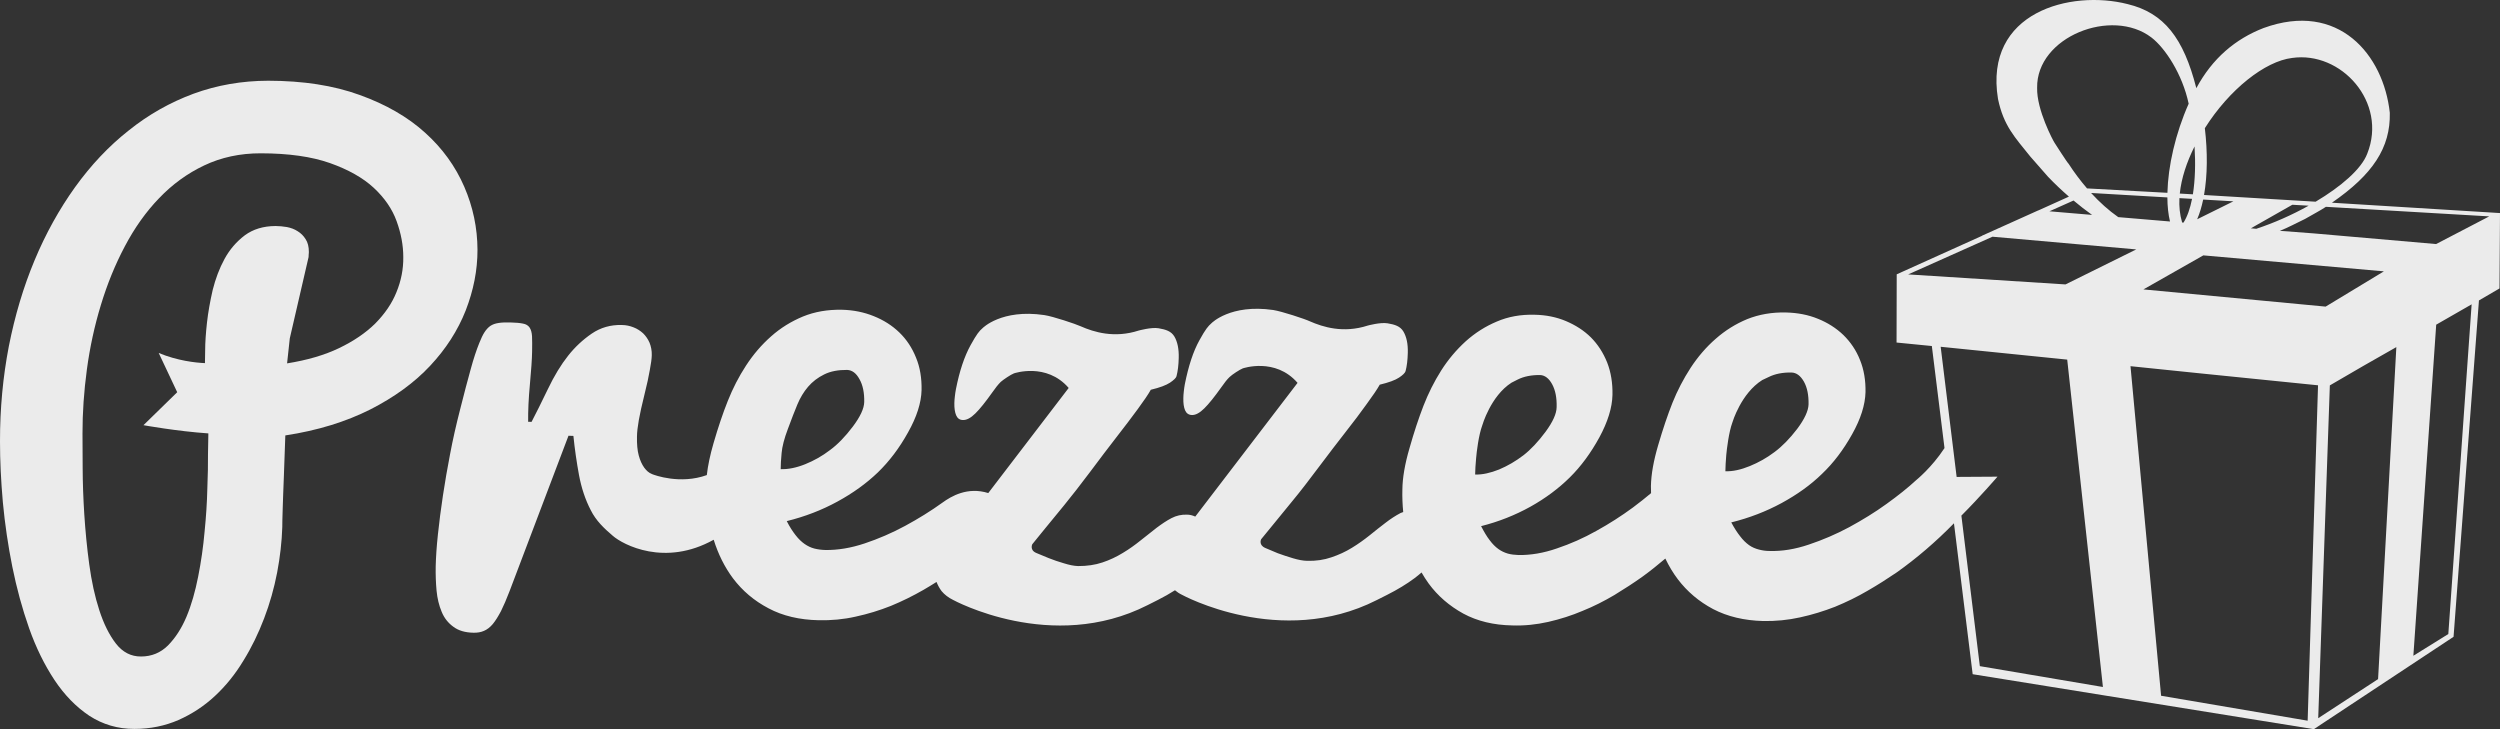
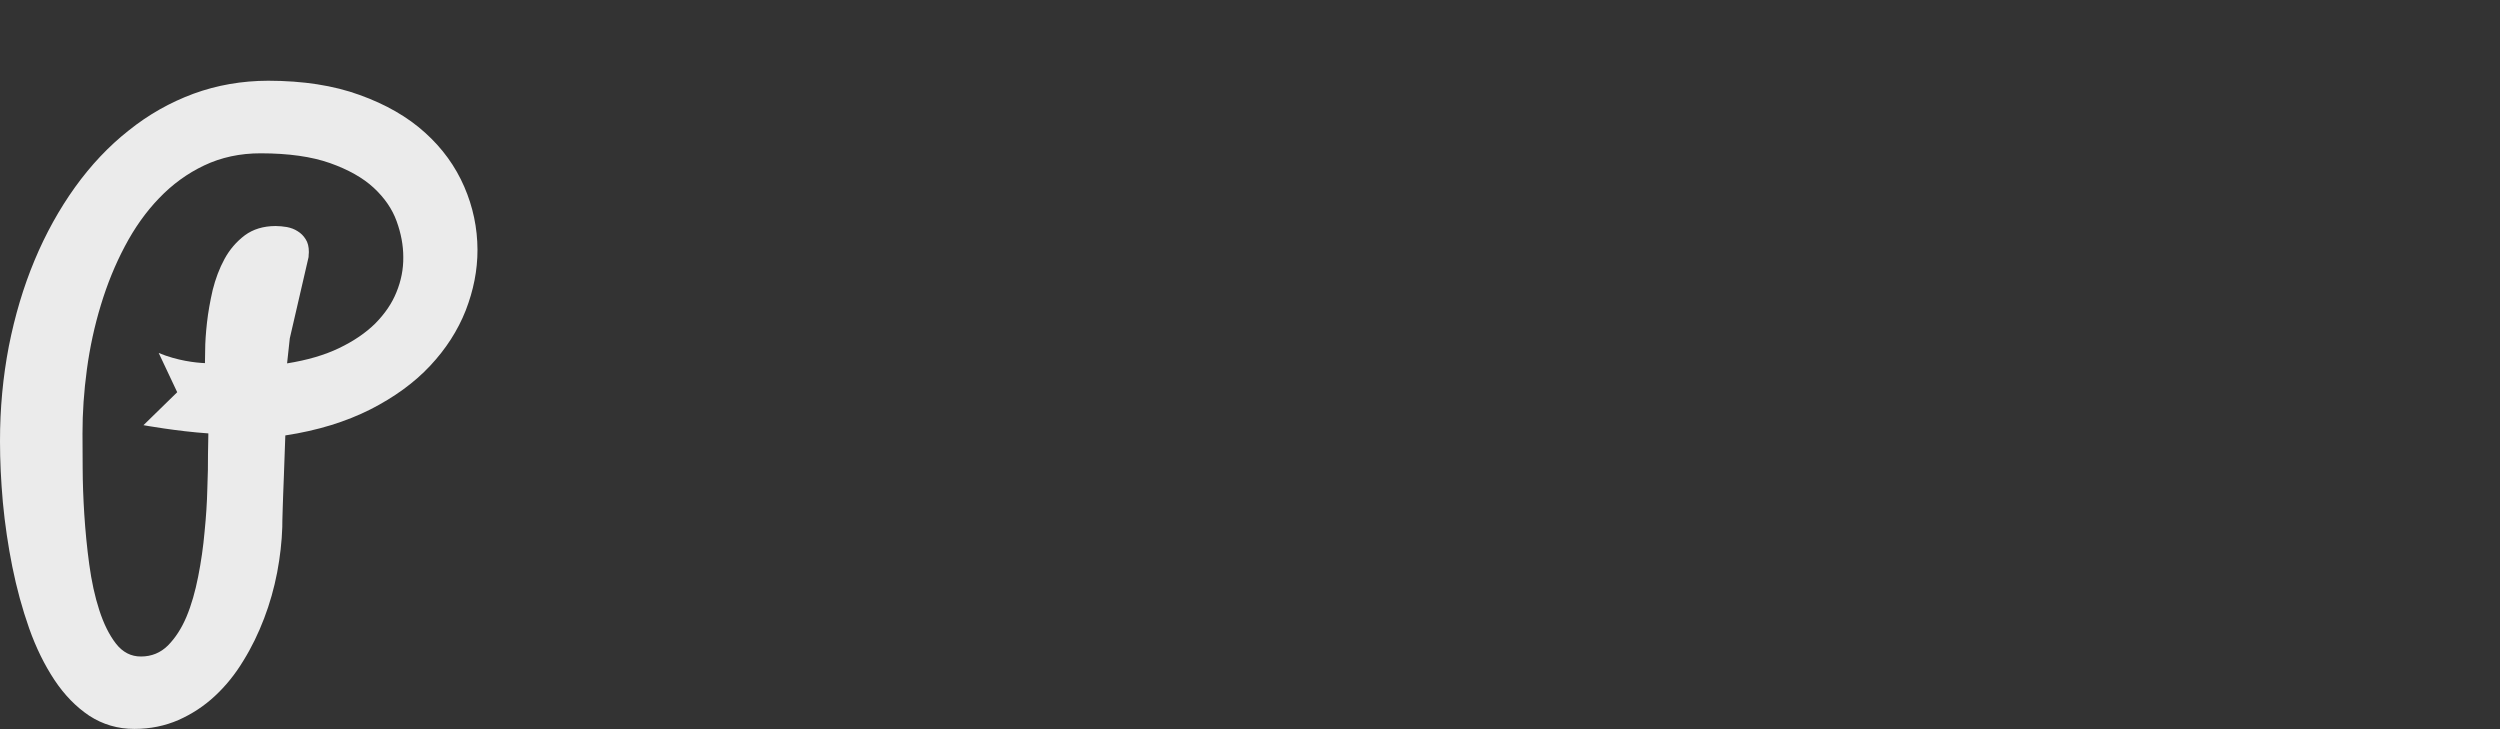
<svg xmlns="http://www.w3.org/2000/svg" width="216" height="63" viewBox="0 0 216 63" fill="none">
  <rect x="0" y="0" width="216" height="63" fill="#333333" stroke="none" />
  <g opacity="0.9">
-     <path d="M201.478 17.514C205.001 15.083 206.546 12.768 206.479 9.747C205.941 4.737 202.051 0.06 195.571 2.422C193.141 3.364 191.149 5.037 189.763 7.617C188.662 3.302 186.988 1.117 183.823 0.353C178.92 -0.897 171.4 1.02 172.627 8.548C173.113 10.881 174.089 11.862 175.418 13.525L176.947 15.268C177.52 15.869 178.128 16.445 178.755 16.988L176.116 18.18H176.101L171.22 20.376H171.245L163.876 23.701L163.862 29.595L166.911 29.896L168.005 38.714C166.9 40.405 165.564 41.478 165.564 41.478C164.852 42.137 163.995 42.822 162.987 43.546C161.979 44.275 160.906 44.93 159.768 45.55C158.638 46.155 157.479 46.651 156.291 47.049C155.096 47.455 153.965 47.636 152.903 47.604C152.561 47.607 152.248 47.556 151.953 47.477C151.661 47.401 151.381 47.285 151.118 47.1C150.855 46.908 150.596 46.665 150.347 46.332C150.095 46.017 149.843 45.622 149.581 45.136C151.136 44.753 152.59 44.191 153.933 43.463C155.276 42.731 156.439 41.901 157.414 40.949C158.411 40.003 159.272 38.862 160.021 37.522C160.769 36.188 161.151 34.979 161.18 33.881C161.198 32.859 161.043 31.932 160.704 31.102C160.373 30.262 159.887 29.552 159.275 28.951C158.653 28.353 157.918 27.885 157.076 27.545C156.23 27.197 155.308 27.023 154.307 26.998C153.087 26.969 151.975 27.168 150.97 27.567C149.962 27.983 149.052 28.552 148.227 29.28C147.41 29.994 146.69 30.831 146.063 31.791C145.448 32.74 144.922 33.751 144.501 34.801C144.084 35.852 143.673 37.072 143.274 38.435C142.867 39.808 142.662 40.978 142.64 41.985C142.636 42.195 142.647 42.401 142.651 42.608C142.176 43.01 141.657 43.419 141.081 43.851C140.091 44.579 139.04 45.253 137.931 45.865C136.826 46.488 135.685 46.991 134.518 47.383C133.352 47.788 132.254 47.969 131.206 47.955C130.872 47.944 130.566 47.908 130.281 47.832C129.997 47.749 129.723 47.622 129.468 47.441C129.209 47.256 128.949 47.002 128.708 46.673C128.463 46.361 128.218 45.944 127.967 45.459C129.486 45.075 130.901 44.514 132.222 43.782C133.536 43.05 134.67 42.199 135.634 41.246C136.592 40.3 137.445 39.145 138.183 37.794C138.914 36.446 139.292 35.221 139.317 34.124C139.339 33.098 139.188 32.16 138.856 31.312C138.518 30.476 138.057 29.758 137.453 29.15C136.844 28.548 136.124 28.092 135.296 27.74C134.468 27.393 133.572 27.212 132.589 27.194C131.397 27.161 130.31 27.357 129.32 27.784C128.337 28.197 127.441 28.766 126.635 29.49C125.835 30.222 125.126 31.055 124.518 32.012C123.906 32.983 123.402 33.993 122.988 35.058C122.574 36.127 122.171 37.344 121.782 38.717C121.379 40.09 121.177 41.289 121.166 42.289C121.148 42.956 121.177 43.604 121.238 44.242C121.159 44.275 121.076 44.292 120.997 44.332C120.572 44.557 120.144 44.832 119.705 45.173C119.262 45.503 118.805 45.876 118.337 46.252C117.858 46.633 117.358 46.995 116.803 47.332C116.263 47.665 115.669 47.941 115.028 48.154C114.406 48.368 113.704 48.48 112.929 48.455C112.58 48.448 112.181 48.372 111.716 48.234C111.255 48.093 110.816 47.955 110.392 47.796C109.978 47.618 109.614 47.459 109.308 47.339C108.721 47.078 108.962 46.593 108.962 46.593C109.142 46.376 109.47 45.962 109.97 45.361C110.467 44.764 111.05 44.042 111.716 43.224C112.386 42.416 113.131 41.438 113.966 40.326C114.809 39.206 115.576 38.199 116.263 37.322C116.947 36.449 117.563 35.642 118.081 34.91C118.61 34.193 118.985 33.635 119.211 33.236C119.985 33.051 120.54 32.849 120.878 32.624C121.209 32.403 121.389 32.225 121.44 32.07C121.555 31.638 121.62 31.102 121.634 30.476C121.656 29.711 121.523 29.092 121.249 28.635C120.972 28.179 120.507 28.038 119.881 27.933C119.258 27.831 118.178 28.128 118.178 28.128C116.065 28.813 114.305 28.259 113.167 27.759C112.746 27.559 110.752 26.9 110.006 26.784C106.302 26.248 104.675 27.922 104.675 27.922C104.38 28.183 104.171 28.418 103.635 29.389C103.098 30.352 102.684 31.62 102.371 33.189C102.335 33.399 102.299 33.613 102.281 33.816C102.252 34.022 102.248 34.214 102.241 34.395C102.231 34.83 102.277 35.185 102.389 35.446C102.504 35.714 102.702 35.852 102.994 35.859C103.311 35.862 103.663 35.67 104.052 35.283C104.445 34.899 104.934 34.283 105.521 33.461C105.787 33.077 106.025 32.772 106.237 32.573C106.453 32.363 107.112 31.932 107.378 31.827C107.378 31.827 110.186 30.86 112.109 33.08L103.271 44.633C103.044 44.532 102.807 44.463 102.537 44.466C102.079 44.452 101.637 44.546 101.215 44.767C100.783 44.992 100.358 45.282 99.923 45.608C99.491 45.948 99.023 46.314 98.551 46.691C98.076 47.075 97.569 47.441 97.018 47.77C96.471 48.104 95.887 48.386 95.25 48.596C94.62 48.81 93.911 48.911 93.144 48.908C92.795 48.897 92.395 48.817 91.931 48.672C91.47 48.535 91.031 48.393 90.614 48.223C90.2 48.06 89.839 47.897 89.53 47.774C88.943 47.524 89.188 47.024 89.188 47.024C89.353 46.81 89.692 46.397 90.185 45.796C90.689 45.195 91.265 44.484 91.938 43.658C92.601 42.847 93.357 41.873 94.192 40.764C95.027 39.637 95.79 38.645 96.474 37.757C97.162 36.877 97.767 36.073 98.296 35.355C98.821 34.638 99.207 34.077 99.43 33.675C100.2 33.493 100.755 33.283 101.089 33.062C101.424 32.834 101.604 32.657 101.647 32.515C101.766 32.066 101.827 31.541 101.842 30.921C101.863 30.15 101.734 29.526 101.464 29.07C101.187 28.614 100.729 28.469 100.092 28.36C99.477 28.259 98.386 28.559 98.386 28.559C96.283 29.24 94.519 28.697 93.378 28.193C92.957 27.998 90.97 27.331 90.221 27.222C86.517 26.679 84.893 28.353 84.893 28.353C84.594 28.61 84.393 28.86 83.856 29.827C83.327 30.791 82.902 32.044 82.593 33.62C82.553 33.834 82.521 34.044 82.499 34.254C82.474 34.461 82.46 34.642 82.456 34.837C82.449 35.265 82.499 35.623 82.611 35.881C82.726 36.149 82.924 36.294 83.216 36.29C83.529 36.294 83.878 36.109 84.274 35.718C84.67 35.33 85.156 34.718 85.746 33.888C86.006 33.508 86.247 33.214 86.463 32.997C86.679 32.805 87.33 32.363 87.608 32.258C87.608 32.258 90.408 31.294 92.334 33.519L85.386 42.601C83.586 42.036 82.179 42.883 81.433 43.423C80.418 44.155 79.338 44.821 78.201 45.437C77.074 46.046 75.897 46.553 74.705 46.952C73.514 47.35 72.38 47.535 71.311 47.52C70.969 47.51 70.655 47.469 70.356 47.393C70.065 47.317 69.784 47.184 69.518 46.999C69.259 46.817 68.992 46.568 68.744 46.245C68.492 45.923 68.225 45.521 67.977 45.024C69.539 44.637 70.994 44.079 72.347 43.34C73.694 42.608 74.864 41.76 75.846 40.818C76.829 39.866 77.704 38.717 78.453 37.362C79.209 36.022 79.598 34.797 79.623 33.703C79.644 32.675 79.49 31.729 79.144 30.899C78.809 30.059 78.327 29.327 77.704 28.726C77.088 28.128 76.347 27.657 75.497 27.317C74.651 26.973 73.722 26.784 72.733 26.762C71.501 26.741 70.389 26.933 69.377 27.346C68.366 27.766 67.444 28.331 66.627 29.059C65.803 29.784 65.083 30.624 64.453 31.591C63.83 32.544 63.311 33.562 62.887 34.627C62.465 35.678 62.051 36.906 61.648 38.294C61.353 39.315 61.159 40.231 61.069 41.047C58.772 41.876 56.547 41.05 56.349 40.967C56.029 40.84 55.856 40.659 55.661 40.405C55.464 40.127 55.301 39.782 55.186 39.344C55.068 38.906 55.021 38.366 55.035 37.71C55.039 37.33 55.096 36.859 55.194 36.294C55.294 35.725 55.456 35 55.676 34.113C55.895 33.233 56.054 32.519 56.144 31.968C56.248 31.421 56.306 30.997 56.313 30.693C56.324 30.291 56.248 29.925 56.119 29.606C55.982 29.295 55.791 29.019 55.564 28.798C55.323 28.581 55.05 28.4 54.733 28.28C54.412 28.153 54.081 28.085 53.746 28.081C52.76 28.048 51.885 28.306 51.126 28.824C50.37 29.342 49.678 29.979 49.081 30.74C48.476 31.501 47.882 32.472 47.328 33.635C46.766 34.797 46.302 35.736 45.927 36.449L45.632 36.442C45.621 35.515 45.668 34.439 45.783 33.214C45.895 31.997 45.963 31.037 45.974 30.374C45.981 29.82 45.985 29.371 45.967 29.045C45.945 28.719 45.877 28.472 45.751 28.291C45.632 28.121 45.441 28.001 45.182 27.958C44.923 27.903 44.563 27.871 44.106 27.86C43.692 27.849 43.35 27.86 43.069 27.907C42.792 27.947 42.554 28.034 42.363 28.161C42.176 28.295 42.011 28.472 41.856 28.711C41.708 28.94 41.561 29.259 41.406 29.646C41.168 30.237 40.916 30.983 40.664 31.914C40.409 32.827 40.11 33.961 39.761 35.348C39.408 36.721 39.116 38.014 38.886 39.239C38.652 40.445 38.447 41.644 38.27 42.807C38.094 43.984 37.95 45.093 37.838 46.151C37.723 47.216 37.665 48.129 37.644 48.93C37.633 49.651 37.655 50.353 37.719 51.034C37.784 51.708 37.932 52.32 38.159 52.856C38.382 53.407 38.727 53.831 39.167 54.15C39.609 54.483 40.189 54.657 40.923 54.668C41.247 54.672 41.539 54.628 41.813 54.508C42.079 54.396 42.338 54.2 42.572 53.925C42.81 53.636 43.044 53.255 43.285 52.802C43.512 52.346 43.76 51.773 44.026 51.078L49.117 37.648L49.542 37.663C49.657 38.801 49.822 39.934 50.028 41.057C50.236 42.162 50.571 43.173 51.039 44.075C51.493 44.988 52.191 45.651 52.944 46.292C53.84 47.075 57.451 48.984 61.663 46.633C62.048 47.868 62.599 48.984 63.329 49.966C64.139 51.038 65.155 51.907 66.397 52.556C67.624 53.212 69.079 53.556 70.745 53.588C71.818 53.61 72.88 53.516 73.928 53.277C74.972 53.052 75.987 52.741 76.973 52.349C77.949 51.947 78.892 51.48 79.781 50.969C80.174 50.741 80.548 50.513 80.915 50.281C81.027 50.56 81.167 50.824 81.354 51.074C81.614 51.382 81.945 51.636 82.337 51.828C82.337 51.828 90.858 56.501 99.156 52.281L100.056 51.828C100.585 51.563 101.064 51.284 101.518 50.998C101.698 51.15 101.896 51.284 102.119 51.389C102.119 51.389 110.633 56.059 118.938 51.853L119.838 51.4C120.749 50.94 121.544 50.458 122.232 49.944C122.441 49.785 122.635 49.625 122.822 49.462C123.013 49.792 123.215 50.111 123.438 50.419C124.226 51.491 125.223 52.349 126.426 53.012C127.628 53.664 129.043 54.008 130.666 54.037C131.711 54.074 132.747 53.962 133.766 53.733C134.788 53.498 135.782 53.186 136.74 52.777C137.694 52.393 138.608 51.929 139.483 51.411C140.35 50.882 141.168 50.353 141.927 49.81C142.597 49.325 143.245 48.799 143.885 48.259C144.192 48.901 144.548 49.498 144.965 50.049C145.775 51.114 146.787 51.973 148.015 52.625C149.26 53.273 150.697 53.614 152.345 53.657C153.422 53.675 154.48 53.574 155.524 53.342C156.572 53.114 157.583 52.802 158.555 52.422C159.531 52.02 160.47 51.563 161.352 51.045C162.249 50.531 163.077 49.998 163.862 49.466C165.6 48.234 167.26 46.81 168.822 45.213L170.439 58.251L199.916 63L211.987 55.019L214.181 25.958C214.768 25.618 215.36 25.273 215.956 24.922L216 18.409L201.478 17.514ZM67.531 39.141C67.578 38.598 67.757 37.888 68.071 37.065C68.384 36.218 68.657 35.511 68.895 34.942C69.136 34.366 69.435 33.866 69.817 33.417C70.195 32.979 70.655 32.62 71.213 32.349C71.76 32.077 72.419 31.954 73.193 31.961C73.622 31.979 73.975 32.24 74.259 32.761C74.554 33.279 74.684 33.943 74.669 34.732C74.658 35.301 74.32 36.011 73.683 36.859C73.035 37.717 72.38 38.398 71.71 38.888C71.051 39.395 70.331 39.8 69.568 40.108C68.801 40.416 68.088 40.557 67.451 40.536C67.451 40.159 67.48 39.695 67.531 39.141ZM127.535 39.605C127.581 39.047 127.754 37.59 128.067 36.754C128.067 36.754 128.787 34.222 130.591 33.066L131.131 32.791C131.667 32.522 132.315 32.396 133.064 32.403C133.478 32.421 133.831 32.689 134.108 33.203C134.389 33.722 134.515 34.374 134.493 35.178C134.486 35.743 134.162 36.457 133.532 37.312C132.899 38.163 132.261 38.844 131.624 39.337C130.965 39.84 130.274 40.246 129.518 40.565C128.773 40.862 128.082 41.021 127.452 40.999C127.462 40.616 127.481 40.141 127.535 39.605ZM149.149 39.315C149.199 38.768 149.372 37.322 149.681 36.493C149.681 36.493 150.419 33.986 152.263 32.834L152.817 32.573C153.364 32.301 154.019 32.171 154.79 32.185C155.215 32.2 155.567 32.464 155.859 32.975C156.147 33.49 156.273 34.145 156.259 34.935C156.244 35.497 155.913 36.207 155.279 37.054C154.631 37.902 153.976 38.569 153.317 39.058C152.655 39.558 151.942 39.96 151.179 40.271C150.416 40.583 149.703 40.739 149.073 40.717C149.08 40.318 149.102 39.858 149.149 39.315ZM190.498 11.076C192.622 7.714 195.7 5.291 198.03 5.008C202.276 4.389 206.297 8.834 204.531 13.275C204.033 14.601 202.263 16.123 200.07 17.427L190.429 16.847C190.728 15.155 190.742 13.13 190.498 11.076ZM194.475 19.727L198.058 17.691L199.468 17.771C198.03 18.575 196.444 19.274 194.944 19.767L194.475 19.727ZM190.354 17.242L192.967 17.394L189.835 18.945C190.051 18.441 190.224 17.865 190.354 17.242ZM190.368 22.064L205.968 23.444L200.934 26.491L185.191 25.005L190.368 22.064ZM183.017 18.76C182.193 18.184 181.401 17.47 180.67 16.673L187.261 17.057C187.265 17.829 187.341 18.532 187.488 19.137L183.017 18.76ZM188.302 17.119L189.393 17.18C189.231 18.006 188.986 18.709 188.654 19.235L188.543 19.227C188.536 19.213 188.532 19.195 188.525 19.18C188.334 18.535 188.266 17.84 188.302 17.119ZM189.465 16.789L188.334 16.724C188.467 15.402 188.932 14.007 189.609 12.652C189.702 14.134 189.659 15.572 189.465 16.789ZM178.726 14.148C178.625 14.079 177.516 12.341 177.516 12.341C177.401 12.181 175.958 9.486 176.008 7.588C175.936 3.186 182.459 0.614 185.89 3.244C187.049 4.132 188.554 6.381 189.101 8.961C187.949 11.551 187.319 14.369 187.265 16.659L180.321 16.278C179.745 15.608 179.205 14.891 178.726 14.148ZM179.154 17.325C179.68 17.767 180.216 18.184 180.756 18.568L177.07 18.256L179.154 17.325ZM164.866 23.709L172.152 20.452L184.572 21.549L178.459 24.574L164.866 23.709ZM171.058 57.555L169.463 44.55C171.098 42.912 172.584 41.184 172.584 41.184L169.053 41.206L167.674 29.961C171.314 30.324 174.96 30.697 178.607 31.07L181.692 59.356L171.058 57.555ZM199.381 62.268L186.718 60.113L184.075 31.638C184.075 31.638 194.496 32.718 200.278 33.29L199.381 62.268ZM205.466 58.675L200.294 62.051L201.298 33.298C203.256 32.142 205.158 31.059 207.044 29.99L205.466 58.675ZM211.535 54.78L208.515 56.657L210.488 28.052C210.488 28.052 211.747 27.335 213.549 26.295L211.535 54.78ZM210.48 21.086L199.912 20.166L196.98 19.944C197.694 19.662 198.446 19.256 199.156 18.916C199.813 18.528 200.394 18.242 200.959 17.869L215.07 18.695L210.48 21.086Z" fill="white" />
    <path d="M41.255 21.575C41.248 19.705 40.87 17.876 40.111 16.13C39.351 14.376 38.224 12.808 36.723 11.46C35.218 10.098 33.336 9.018 31.071 8.203C28.811 7.381 26.175 6.979 23.173 6.975C20.891 6.979 18.745 7.359 16.725 8.095C14.699 8.845 12.83 9.899 11.117 11.275C9.396 12.63 7.855 14.268 6.484 16.173C5.116 18.082 3.946 20.191 2.988 22.488C2.02 24.802 1.285 27.28 0.763 29.918C0.256 32.555 -0.004 35.294 3.70044e-05 38.141C3.70044e-05 39.789 0.083 41.55 0.248 43.412C0.425 45.289 0.698 47.136 1.066 48.977C1.44 50.824 1.919 52.585 2.513 54.273C3.11 55.965 3.845 57.45 4.705 58.751C5.566 60.044 6.566 61.073 7.715 61.841C8.863 62.587 10.163 62.982 11.617 62.978C12.992 62.978 14.259 62.714 15.419 62.21C16.585 61.692 17.629 61.011 18.565 60.138C19.501 59.269 20.325 58.251 21.024 57.091C21.736 55.947 22.327 54.722 22.82 53.429C23.313 52.143 23.684 50.817 23.947 49.458C24.203 48.103 24.35 46.796 24.39 45.531C24.39 45.43 24.386 45.234 24.397 44.937C24.404 44.662 24.415 44.321 24.426 43.93C24.436 43.543 24.451 43.119 24.469 42.641C24.487 42.177 24.498 41.713 24.523 41.242C24.559 40.152 24.599 38.938 24.652 37.62C27.457 37.196 29.908 36.428 31.993 35.377C34.077 34.316 35.798 33.066 37.166 31.602C38.53 30.146 39.553 28.555 40.237 26.824C40.91 25.089 41.259 23.342 41.255 21.575ZM34.254 25.244C33.858 26.23 33.242 27.117 32.425 27.947C31.593 28.769 30.556 29.472 29.297 30.077C28.037 30.682 26.543 31.117 24.804 31.396L25.038 29.233L26.661 22.209C26.661 22.136 26.661 22.075 26.668 22.038C26.676 21.984 26.686 21.897 26.686 21.781C26.686 21.317 26.596 20.952 26.406 20.665C26.222 20.368 25.992 20.144 25.715 19.977C25.441 19.796 25.135 19.687 24.793 19.618C24.455 19.557 24.127 19.535 23.807 19.528C22.744 19.535 21.87 19.803 21.15 20.332C20.437 20.872 19.847 21.549 19.4 22.372C18.954 23.187 18.619 24.089 18.374 25.063C18.151 26.041 17.982 26.983 17.881 27.892C17.784 28.784 17.726 29.584 17.726 30.287C17.719 30.747 17.712 31.11 17.708 31.374C16.902 31.341 15.325 31.168 13.712 30.497L15.311 33.888L12.395 36.736C12.395 36.736 15.307 37.264 18.003 37.446L17.971 39.214C17.978 40.054 17.96 41.054 17.913 42.231C17.888 43.412 17.805 44.651 17.676 45.941C17.561 47.241 17.377 48.531 17.121 49.821C16.869 51.099 16.542 52.262 16.113 53.284C15.685 54.298 15.152 55.117 14.511 55.769C13.863 56.407 13.097 56.718 12.19 56.722C11.322 56.729 10.598 56.352 10.019 55.61C9.439 54.863 8.96 53.896 8.579 52.719C8.194 51.538 7.909 50.219 7.711 48.763C7.513 47.314 7.376 45.872 7.283 44.445C7.193 43.025 7.146 41.681 7.142 40.434C7.128 39.195 7.132 38.188 7.128 37.457C7.124 35.656 7.254 33.794 7.51 31.896C7.769 29.99 8.168 28.15 8.716 26.353C9.259 24.56 9.947 22.864 10.786 21.281C11.621 19.698 12.607 18.303 13.748 17.122C14.886 15.931 16.189 14.981 17.643 14.293C19.105 13.598 20.739 13.242 22.539 13.246C24.933 13.25 26.913 13.529 28.501 14.087C30.078 14.645 31.349 15.354 32.288 16.224C33.224 17.093 33.89 18.061 34.268 19.111C34.653 20.173 34.844 21.202 34.844 22.212C34.858 23.248 34.657 24.263 34.254 25.244Z" fill="white" />
  </g>
</svg>